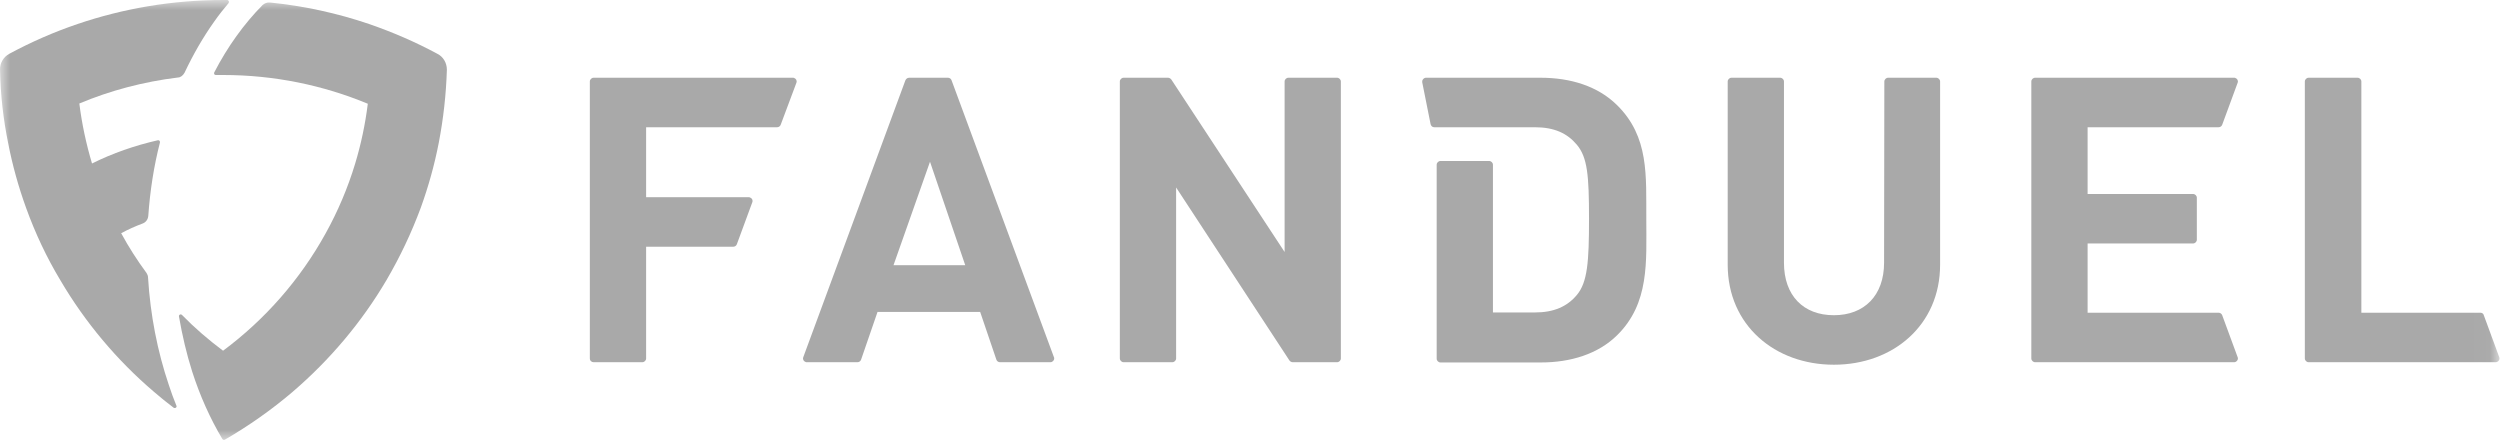
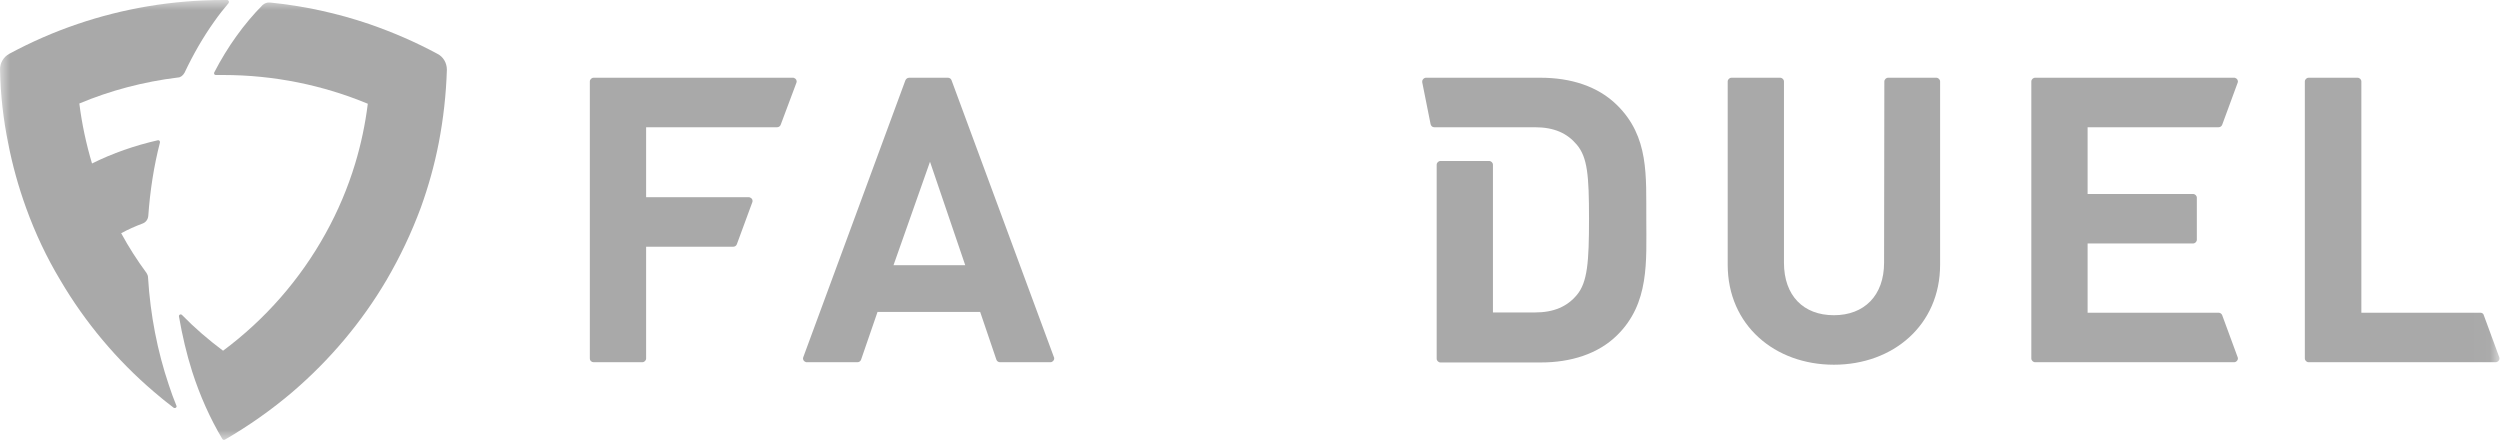
<svg xmlns="http://www.w3.org/2000/svg" width="125" height="22" viewBox="0 0 125 22" fill="none">
  <g clip-path="url(#clip0_2145_1479)">
    <mask id="mask0_2145_1479" style="mask-type:luminance" maskUnits="userSpaceOnUse" x="0" y="0" width="125" height="22">
      <path d="M124.975 0H0V21.995H124.975V0Z" fill="white" />
    </mask>
    <g mask="url(#mask0_2145_1479)">
      <path d="M29.682 18.111H32.116C32.217 18.111 32.306 18.023 32.306 17.923V12.336H36.665C36.742 12.336 36.818 12.286 36.843 12.211L37.616 10.111C37.654 10.011 37.603 9.911 37.502 9.874C37.477 9.861 37.464 9.861 37.438 9.861H32.306V6.362H38.858C38.934 6.362 39.01 6.312 39.035 6.237L39.821 4.137C39.859 4.037 39.809 3.937 39.707 3.899C39.682 3.887 39.669 3.887 39.644 3.887H29.682C29.581 3.887 29.492 3.974 29.492 4.074V17.923C29.492 18.036 29.581 18.111 29.682 18.111Z" fill="#A9A9A9" />
      <path d="M45.271 4.012L40.163 17.861C40.125 17.961 40.176 18.061 40.277 18.098C40.302 18.111 40.315 18.111 40.34 18.111H42.875C42.951 18.111 43.027 18.061 43.053 17.986L43.876 15.598H49.009L49.82 17.986C49.846 18.061 49.922 18.111 49.998 18.111H52.52C52.621 18.111 52.71 18.023 52.71 17.923C52.71 17.898 52.71 17.886 52.697 17.861L47.577 4.012C47.552 3.937 47.476 3.887 47.4 3.887H45.46C45.372 3.887 45.309 3.937 45.271 4.012ZM44.675 13.261L46.5 8.087L48.262 13.261H44.675Z" fill="#A9A9A9" />
-       <path d="M64.23 12.599L58.565 3.974C58.526 3.924 58.463 3.887 58.4 3.887H56.182C56.081 3.887 55.992 3.974 55.992 4.074V17.923C55.992 18.023 56.081 18.111 56.182 18.111H58.615C58.717 18.111 58.806 18.023 58.806 17.923V9.374L64.471 18.023C64.509 18.073 64.572 18.111 64.635 18.111H66.853C66.955 18.111 67.043 18.023 67.043 17.923V4.074C67.043 3.974 66.955 3.887 66.853 3.887H64.42C64.319 3.887 64.23 3.974 64.23 4.074V12.599Z" fill="#A9A9A9" />
      <path d="M94.204 13.136C94.204 14.773 93.216 15.761 91.695 15.761C90.174 15.761 89.198 14.786 89.198 13.136V4.074C89.198 3.974 89.109 3.887 89.008 3.887H86.575C86.473 3.887 86.385 3.974 86.385 4.074V13.236C86.385 16.261 88.742 18.236 91.695 18.236C94.648 18.236 97.005 16.261 97.005 13.236V4.074C97.005 3.974 96.916 3.887 96.815 3.887H94.407C94.306 3.887 94.217 3.974 94.217 4.074L94.204 13.136Z" fill="#A9A9A9" />
-       <path d="M111.11 6.237L111.883 4.137C111.921 4.037 111.87 3.937 111.769 3.899C111.743 3.887 111.731 3.887 111.705 3.887H101.757C101.655 3.887 101.566 3.974 101.566 4.074V17.923C101.566 18.023 101.655 18.111 101.757 18.111H111.705C111.807 18.111 111.895 18.023 111.895 17.923C111.895 17.898 111.895 17.886 111.883 17.861L111.11 15.761C111.084 15.686 111.008 15.636 110.932 15.636H104.38V12.174H109.652C109.754 12.174 109.842 12.086 109.842 11.986V9.886C109.842 9.786 109.754 9.699 109.652 9.699H104.38V6.362H110.932C111.008 6.362 111.084 6.312 111.11 6.237Z" fill="#A9A9A9" />
+       <path d="M111.11 6.237L111.883 4.137C111.921 4.037 111.87 3.937 111.769 3.899C111.743 3.887 111.731 3.887 111.705 3.887H101.757C101.655 3.887 101.566 3.974 101.566 4.074V17.923C101.566 18.023 101.655 18.111 101.757 18.111H111.705C111.807 18.111 111.895 18.023 111.895 17.923C111.895 17.898 111.895 17.886 111.883 17.861L111.11 15.761C111.084 15.686 111.008 15.636 110.932 15.636H104.38V12.174H109.652C109.754 12.174 109.842 12.086 109.842 11.986V9.886C109.842 9.786 109.754 9.699 109.652 9.699H104.38V6.362H110.932C111.008 6.362 111.084 6.312 111.11 6.237" fill="#A9A9A9" />
      <path d="M124.025 15.636H118.068V4.074C118.068 3.974 117.98 3.887 117.878 3.887C117.878 3.887 117.878 3.887 117.865 3.887H115.432C115.331 3.887 115.242 3.974 115.242 4.074V17.923C115.242 18.023 115.331 18.111 115.432 18.111H124.785C124.887 18.111 124.975 18.023 124.975 17.923C124.975 17.898 124.975 17.886 124.963 17.861L124.19 15.761C124.177 15.686 124.101 15.636 124.025 15.636Z" fill="#A9A9A9" />
      <path d="M80.845 5.249C79.894 4.312 78.538 3.887 77.03 3.887H71.302C71.2 3.887 71.111 3.974 71.111 4.074C71.111 4.087 71.111 4.099 71.111 4.112L71.53 6.212C71.555 6.299 71.619 6.362 71.707 6.362H76.739C77.714 6.362 78.361 6.662 78.843 7.237C79.375 7.874 79.451 8.774 79.451 10.936C79.451 13.099 79.375 14.111 78.843 14.748C78.361 15.323 77.702 15.623 76.739 15.623H74.647V8.237C74.647 8.137 74.559 8.049 74.457 8.049H72.024C71.923 8.049 71.834 8.137 71.834 8.237V17.936C71.834 18.036 71.923 18.123 72.024 18.123H77.043C78.538 18.123 79.907 17.698 80.857 16.761C82.48 15.161 82.315 13.086 82.315 10.949C82.302 8.799 82.467 6.837 80.845 5.249Z" fill="#A9A9A9" />
      <path d="M9.227 3.637C9.658 2.725 10.152 1.862 10.723 1.062C10.951 0.737 11.191 0.437 11.432 0.15C11.47 0.087 11.432 0 11.356 0C11.293 0 11.229 0 11.166 0C8.619 0 6.16 0.425 3.879 1.2C2.7 1.6 1.559 2.1 0.47 2.687C0.165 2.85 -0.012 3.162 0.001 3.5C0.026 4.75 0.165 5.962 0.406 7.149C0.622 8.262 0.926 9.349 1.306 10.399C1.762 11.661 2.333 12.874 3.017 14.011C4.259 16.123 5.843 18.011 7.706 19.598C8.023 19.873 8.352 20.136 8.682 20.386C8.758 20.436 8.859 20.361 8.821 20.286C8.682 19.948 8.555 19.598 8.441 19.248C7.871 17.561 7.516 15.748 7.402 13.874C7.402 13.786 7.364 13.711 7.326 13.649C6.857 13.011 6.439 12.361 6.059 11.661C6.401 11.474 6.768 11.311 7.136 11.174C7.301 11.111 7.402 10.961 7.415 10.787C7.503 9.537 7.694 8.299 7.998 7.124C8.01 7.062 7.96 6.999 7.896 7.012C6.743 7.274 5.628 7.662 4.601 8.174C4.31 7.199 4.094 6.199 3.967 5.175C5.514 4.525 7.174 4.087 8.898 3.875C9.024 3.875 9.151 3.775 9.227 3.637Z" fill="#A9A9A9" />
      <path d="M21.863 2.687C20.773 2.1 19.645 1.612 18.453 1.2C16.869 0.662 15.222 0.3 13.498 0.125C13.359 0.112 13.232 0.162 13.131 0.25C12.205 1.187 11.382 2.325 10.71 3.625C10.685 3.687 10.723 3.75 10.786 3.75C10.913 3.75 11.027 3.75 11.153 3.75C13.714 3.75 16.16 4.262 18.39 5.187C18.263 6.212 18.048 7.224 17.756 8.187C17.389 9.399 16.895 10.561 16.286 11.661C15.019 13.961 13.257 15.973 11.153 17.536C10.418 16.986 9.734 16.398 9.1 15.748C9.037 15.686 8.936 15.736 8.948 15.823C9.113 16.773 9.329 17.698 9.607 18.573C10 19.798 10.507 20.923 11.116 21.948C11.141 21.985 11.192 22.01 11.242 21.985C12.446 21.285 13.587 20.485 14.639 19.586C16.489 17.998 18.086 16.111 19.328 13.999C20 12.849 20.57 11.649 21.039 10.386C21.419 9.337 21.723 8.249 21.939 7.137C22.167 5.949 22.306 4.725 22.344 3.487C22.344 3.15 22.167 2.837 21.863 2.687Z" fill="#A9A9A9" />
    </g>
  </g>
  <defs>
    <clipPath id="clip0_2145_1479">
      <rect width="125" height="22" fill="white" />
    </clipPath>
  </defs>
</svg>